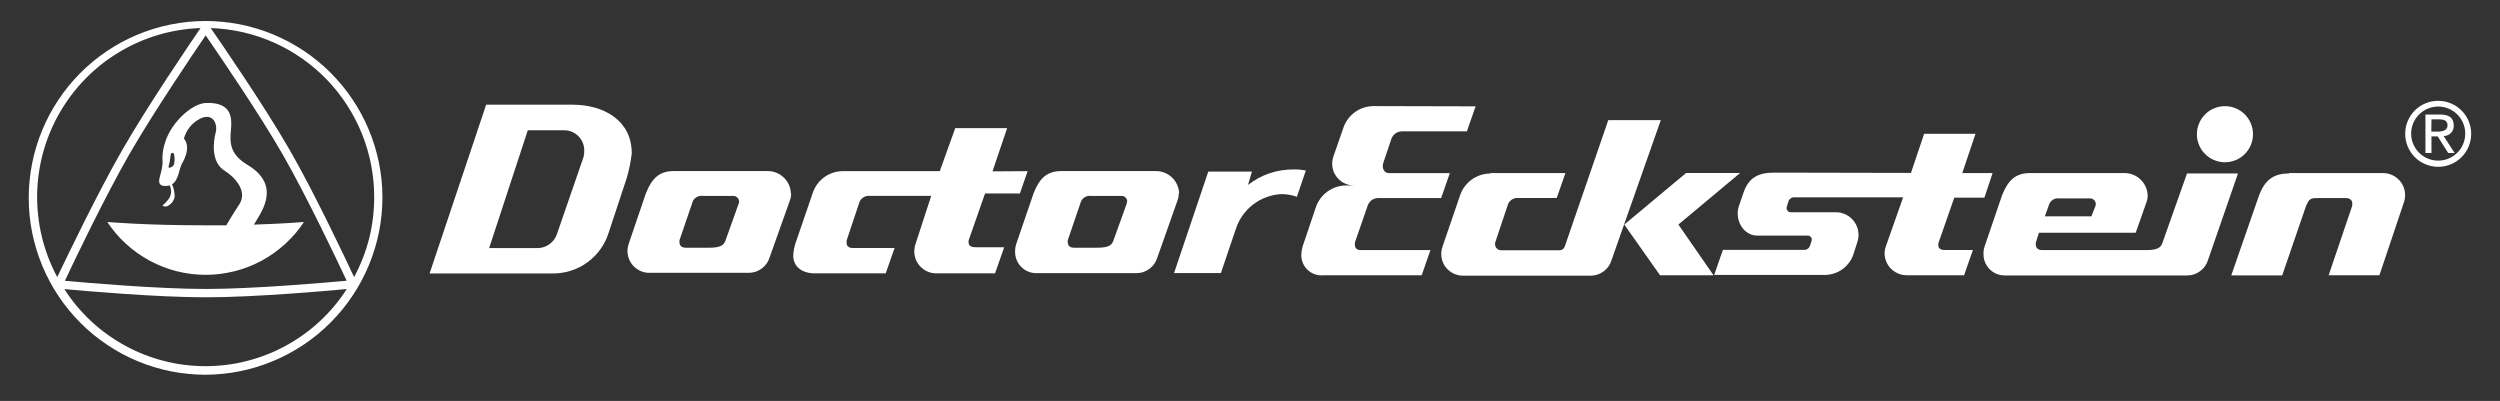
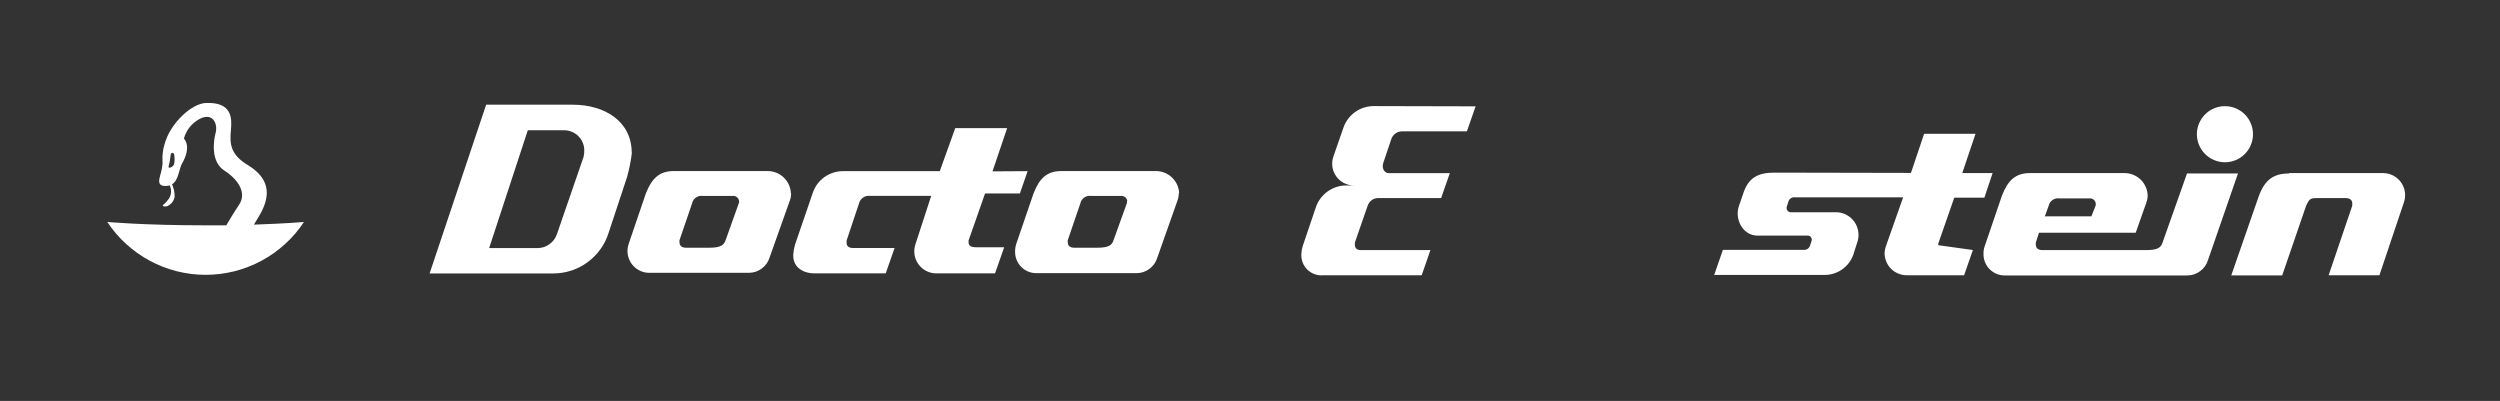
<svg xmlns="http://www.w3.org/2000/svg" width="318" zoomAndPan="magnify" viewBox="0 0 238.5 38.25" height="51" preserveAspectRatio="xMidYMid meet" version="1.0">
  <rect x="0" y="0" width="238.5" height="38.25" fill="#333333" stroke="none" />
  <defs>
    <clipPath id="id1">
-       <path d="M 229 9 L 235.961 9 L 235.961 16 L 229 16 Z M 229 9 " clip-rule="nonzero" />
-     </clipPath>
+       </clipPath>
    <clipPath id="id2">
-       <path d="M 2.047 2 L 37 2 L 37 36 L 2.047 36 Z M 2.047 2 " clip-rule="nonzero" />
-     </clipPath>
+       </clipPath>
  </defs>
  <g clip-path="url(#id1)">
    <path fill="#ffffff" d="M 231.961 11.387 L 232.699 11.387 C 233.082 11.387 233.496 11.461 233.496 11.949 C 233.496 12.434 233.039 12.555 232.539 12.555 L 231.949 12.555 Z M 231.387 14.594 L 231.961 14.594 L 231.961 13.012 L 232.559 13.012 L 233.555 14.594 L 234.168 14.594 L 233.121 12.973 C 233.254 12.977 233.379 12.953 233.504 12.902 C 233.625 12.852 233.73 12.781 233.824 12.684 C 233.914 12.59 233.984 12.48 234.031 12.355 C 234.074 12.23 234.094 12.102 234.086 11.973 C 234.086 11.27 233.672 10.926 232.805 10.926 L 231.387 10.926 Z M 230.023 12.746 C 230.023 12.402 230.09 12.074 230.219 11.758 C 230.352 11.441 230.539 11.164 230.781 10.922 C 231.023 10.68 231.301 10.492 231.617 10.359 C 231.934 10.23 232.262 10.164 232.605 10.164 C 232.945 10.164 233.273 10.23 233.59 10.359 C 233.906 10.492 234.188 10.68 234.43 10.922 C 234.672 11.164 234.855 11.441 234.988 11.758 C 235.117 12.074 235.184 12.402 235.184 12.746 C 235.184 13.086 235.117 13.414 234.988 13.73 C 234.855 14.047 234.672 14.328 234.43 14.57 C 234.188 14.812 233.906 14.996 233.59 15.129 C 233.273 15.258 232.945 15.324 232.605 15.324 C 232.262 15.324 231.934 15.258 231.617 15.129 C 231.301 14.996 231.023 14.812 230.781 14.57 C 230.539 14.328 230.352 14.047 230.219 13.73 C 230.09 13.414 230.023 13.086 230.023 12.746 M 229.457 12.746 C 229.453 13.164 229.531 13.566 229.688 13.953 C 229.844 14.34 230.07 14.68 230.363 14.98 C 230.656 15.277 230.996 15.504 231.383 15.668 C 231.77 15.828 232.168 15.91 232.586 15.914 C 233.004 15.918 233.406 15.84 233.793 15.68 C 234.18 15.523 234.523 15.297 234.82 15.004 C 235.117 14.707 235.344 14.371 235.508 13.984 C 235.668 13.598 235.75 13.195 235.75 12.777 C 235.754 12.363 235.676 11.961 235.516 11.574 C 235.359 11.188 235.133 10.844 234.836 10.547 C 234.543 10.25 234.203 10.023 233.816 9.863 C 233.43 9.703 233.031 9.621 232.613 9.621 C 232.195 9.617 231.793 9.695 231.406 9.852 C 231.023 10.008 230.68 10.234 230.383 10.527 C 230.09 10.82 229.859 11.16 229.699 11.543 C 229.539 11.926 229.457 12.328 229.457 12.746 " fill-opacity="1" fill-rule="nonzero" />
  </g>
-   <path fill="#ffffff" d="M 160.117 21.422 L 163.469 26.258 L 158.367 26.258 L 154.957 21.422 L 160.852 16.504 L 166.004 16.504 Z M 160.117 21.422 " fill-opacity="1" fill-rule="nonzero" />
  <path fill="#ffffff" d="M 209.582 12.781 C 209.586 12.426 209.656 12.086 209.797 11.762 C 209.934 11.434 210.129 11.148 210.379 10.898 C 210.633 10.648 210.922 10.457 211.25 10.324 C 211.578 10.191 211.922 10.125 212.273 10.129 C 212.629 10.129 212.969 10.199 213.297 10.336 C 213.621 10.473 213.91 10.668 214.16 10.918 C 214.41 11.172 214.602 11.461 214.734 11.789 C 214.871 12.117 214.938 12.457 214.934 12.812 C 214.934 13.164 214.867 13.504 214.73 13.832 C 214.594 14.16 214.398 14.449 214.148 14.699 C 213.898 14.949 213.609 15.141 213.281 15.277 C 212.953 15.41 212.613 15.48 212.258 15.48 C 211.902 15.48 211.562 15.41 211.234 15.273 C 210.906 15.141 210.617 14.945 210.363 14.691 C 210.113 14.441 209.922 14.152 209.785 13.824 C 209.648 13.492 209.582 13.152 209.582 12.797 " fill-opacity="1" fill-rule="nonzero" />
  <path fill="#ffffff" d="M 218.379 16.512 L 227.387 16.512 C 227.555 16.516 227.719 16.539 227.883 16.582 C 228.043 16.625 228.199 16.688 228.348 16.766 C 228.496 16.848 228.633 16.945 228.758 17.059 C 228.883 17.168 228.992 17.297 229.086 17.434 C 229.18 17.574 229.258 17.723 229.316 17.879 C 229.375 18.039 229.414 18.199 229.434 18.367 C 229.453 18.535 229.453 18.703 229.434 18.871 C 229.414 19.035 229.375 19.199 229.316 19.355 L 226.996 26.258 L 222.152 26.258 L 224.406 19.621 C 224.414 19.543 224.414 19.465 224.406 19.387 C 224.406 19.062 224.129 18.898 223.816 18.898 L 221.023 18.898 C 220.367 18.898 220.285 19.023 220 19.637 L 217.723 26.27 L 212.863 26.27 L 215.473 18.758 C 216.07 17.07 216.992 16.547 218.379 16.547 " fill-opacity="1" fill-rule="nonzero" />
-   <path fill="#ffffff" d="M 142.176 16.512 L 149.34 16.512 L 148.512 18.891 L 144.863 18.891 C 144.621 18.863 144.402 18.918 144.199 19.059 C 144 19.203 143.871 19.391 143.816 19.629 L 142.633 23.16 C 142.625 23.211 142.625 23.262 142.633 23.316 C 142.637 23.473 142.691 23.602 142.805 23.711 C 142.918 23.82 143.051 23.875 143.207 23.875 L 148.734 23.875 C 149.023 23.875 149.207 23.738 149.297 23.461 L 153.43 11.461 L 158.441 11.461 L 153.738 24.824 C 153.605 25.262 153.352 25.617 152.984 25.891 C 152.617 26.16 152.207 26.297 151.75 26.301 L 139.574 26.301 C 139.406 26.301 139.242 26.281 139.078 26.242 C 138.918 26.203 138.762 26.145 138.613 26.07 C 138.465 25.992 138.328 25.898 138.203 25.789 C 138.078 25.68 137.969 25.559 137.871 25.422 C 137.773 25.285 137.695 25.137 137.637 24.984 C 137.574 24.828 137.535 24.668 137.512 24.5 C 137.492 24.336 137.488 24.172 137.508 24.004 C 137.523 23.84 137.562 23.68 137.617 23.52 L 139.293 18.633 C 139.395 18.332 139.539 18.051 139.727 17.797 C 139.918 17.539 140.141 17.316 140.398 17.133 C 140.656 16.945 140.938 16.801 141.242 16.703 C 141.543 16.605 141.855 16.555 142.176 16.555 " fill-opacity="1" fill-rule="nonzero" />
  <path fill="#ffffff" d="M 131.043 10.121 C 130.727 10.121 130.414 10.172 130.109 10.27 C 129.805 10.367 129.523 10.512 129.266 10.695 C 129.008 10.883 128.781 11.105 128.594 11.359 C 128.402 11.617 128.258 11.898 128.156 12.199 L 127.211 14.918 C 127.156 15.074 127.117 15.238 127.102 15.402 C 127.082 15.566 127.086 15.734 127.109 15.898 C 127.129 16.062 127.172 16.223 127.23 16.375 C 127.293 16.531 127.371 16.676 127.469 16.812 C 127.562 16.949 127.672 17.07 127.801 17.18 C 127.926 17.289 128.062 17.383 128.207 17.461 C 128.355 17.535 128.512 17.594 128.672 17.633 C 128.836 17.672 128.996 17.691 129.164 17.691 L 128.426 17.691 C 128.105 17.691 127.797 17.742 127.492 17.84 C 127.188 17.941 126.906 18.082 126.645 18.27 C 126.387 18.457 126.16 18.68 125.969 18.938 C 125.781 19.195 125.633 19.473 125.531 19.777 L 124.285 23.461 C 124.207 23.703 124.16 23.949 124.152 24.199 C 124.129 24.48 124.168 24.75 124.262 25.012 C 124.359 25.277 124.508 25.508 124.703 25.707 C 124.902 25.902 125.133 26.051 125.395 26.148 C 125.656 26.246 125.93 26.285 126.207 26.262 L 135.629 26.262 L 136.461 23.859 L 129.828 23.859 C 129.52 23.859 129.238 23.734 129.254 23.301 C 129.246 23.25 129.246 23.195 129.254 23.145 L 130.461 19.66 C 130.543 19.406 130.691 19.203 130.91 19.055 C 131.121 18.93 131.348 18.879 131.59 18.898 L 137.484 18.898 L 138.312 16.52 L 132.52 16.52 C 132.305 16.52 132.141 16.43 132.023 16.254 C 131.973 16.164 131.938 16.066 131.922 15.965 C 131.902 15.832 131.918 15.699 131.957 15.566 L 132.73 13.27 C 132.805 13.051 132.934 12.871 133.117 12.738 C 133.305 12.602 133.512 12.531 133.742 12.531 L 139.941 12.531 L 140.773 10.145 Z M 131.043 10.121 " fill-opacity="1" fill-rule="nonzero" />
  <path fill="#ffffff" d="M 195.078 20.641 L 195.445 19.621 C 195.5 19.391 195.625 19.207 195.82 19.074 C 196.02 18.941 196.234 18.891 196.469 18.93 L 199.332 18.93 C 199.484 18.91 199.617 18.953 199.738 19.051 C 199.855 19.145 199.922 19.27 199.934 19.422 C 199.941 19.477 199.941 19.531 199.934 19.586 L 199.516 20.641 Z M 213.504 16.547 L 208.641 16.547 L 206.312 23.125 C 206.164 23.574 205.922 23.859 204.754 23.859 L 194.836 23.859 C 194.363 23.859 194.215 23.609 194.215 23.301 C 194.207 23.25 194.207 23.195 194.215 23.145 L 194.516 22.203 L 203.746 22.203 L 204.754 19.348 C 204.84 19.125 204.887 18.891 204.887 18.648 C 204.879 18.367 204.816 18.094 204.703 17.832 C 204.59 17.574 204.43 17.344 204.23 17.145 C 204.027 16.945 203.793 16.793 203.531 16.684 C 203.27 16.574 202.996 16.516 202.715 16.512 L 193.656 16.512 C 192.305 16.512 191.562 17.176 190.988 18.656 L 189.344 23.477 C 189.258 23.715 189.219 23.961 189.227 24.215 C 189.219 24.484 189.266 24.75 189.367 25 C 189.465 25.254 189.609 25.477 189.801 25.672 C 189.992 25.863 190.211 26.016 190.461 26.121 C 190.711 26.227 190.973 26.277 191.246 26.277 L 208.664 26.277 C 209.117 26.277 209.531 26.137 209.895 25.867 C 210.262 25.594 210.512 25.238 210.645 24.805 Z M 213.504 16.547 " fill-opacity="1" fill-rule="nonzero" />
-   <path fill="#ffffff" d="M 182.305 16.496 L 183.562 12.766 L 188.465 12.766 L 187.199 16.512 L 190.094 16.512 L 189.312 18.855 L 186.438 18.855 L 184.914 23.227 C 184.906 23.281 184.906 23.336 184.914 23.391 C 184.914 23.691 185.105 23.852 185.57 23.852 L 188.215 23.852 L 187.375 26.258 L 181.906 26.258 C 181.629 26.258 181.359 26.207 181.105 26.102 C 180.848 25.996 180.621 25.848 180.422 25.656 C 180.223 25.461 180.07 25.238 179.961 24.98 C 179.852 24.727 179.793 24.461 179.789 24.184 C 179.793 23.93 179.84 23.684 179.93 23.449 L 181.559 18.824 L 171.238 18.824 C 171.098 18.805 170.969 18.836 170.848 18.914 C 170.727 18.992 170.648 19.102 170.613 19.238 L 170.457 19.727 C 170.418 19.852 170.438 19.969 170.516 20.078 C 170.59 20.184 170.695 20.242 170.828 20.25 L 175.27 20.25 C 175.434 20.258 175.59 20.285 175.746 20.332 C 175.898 20.379 176.047 20.438 176.188 20.516 C 176.328 20.594 176.461 20.688 176.582 20.797 C 176.699 20.902 176.809 21.023 176.902 21.152 C 176.996 21.285 177.074 21.426 177.137 21.574 C 177.199 21.723 177.242 21.879 177.27 22.035 C 177.297 22.195 177.309 22.355 177.301 22.516 C 177.293 22.676 177.266 22.836 177.223 22.992 C 177.223 22.992 176.797 24.324 176.797 24.324 C 176.691 24.613 176.543 24.879 176.352 25.121 C 176.16 25.363 175.938 25.57 175.68 25.742 C 175.426 25.914 175.148 26.039 174.852 26.121 C 174.555 26.207 174.254 26.238 173.945 26.227 L 163.535 26.227 L 164.363 23.84 L 172.066 23.84 C 172.363 23.848 172.57 23.715 172.676 23.434 L 172.824 22.984 C 172.863 22.867 172.848 22.758 172.781 22.652 C 172.715 22.551 172.621 22.488 172.5 22.477 L 167.664 22.477 C 166.242 22.477 165.453 20.875 165.902 19.629 C 165.902 19.629 166.316 18.422 166.316 18.422 C 166.809 16.945 167.73 16.469 169.262 16.469 Z M 182.305 16.496 " fill-opacity="1" fill-rule="nonzero" />
+   <path fill="#ffffff" d="M 182.305 16.496 L 183.562 12.766 L 188.465 12.766 L 187.199 16.512 L 190.094 16.512 L 189.312 18.855 L 186.438 18.855 L 184.914 23.227 C 184.906 23.281 184.906 23.336 184.914 23.391 L 188.215 23.852 L 187.375 26.258 L 181.906 26.258 C 181.629 26.258 181.359 26.207 181.105 26.102 C 180.848 25.996 180.621 25.848 180.422 25.656 C 180.223 25.461 180.07 25.238 179.961 24.98 C 179.852 24.727 179.793 24.461 179.789 24.184 C 179.793 23.93 179.84 23.684 179.93 23.449 L 181.559 18.824 L 171.238 18.824 C 171.098 18.805 170.969 18.836 170.848 18.914 C 170.727 18.992 170.648 19.102 170.613 19.238 L 170.457 19.727 C 170.418 19.852 170.438 19.969 170.516 20.078 C 170.59 20.184 170.695 20.242 170.828 20.25 L 175.27 20.25 C 175.434 20.258 175.59 20.285 175.746 20.332 C 175.898 20.379 176.047 20.438 176.188 20.516 C 176.328 20.594 176.461 20.688 176.582 20.797 C 176.699 20.902 176.809 21.023 176.902 21.152 C 176.996 21.285 177.074 21.426 177.137 21.574 C 177.199 21.723 177.242 21.879 177.27 22.035 C 177.297 22.195 177.309 22.355 177.301 22.516 C 177.293 22.676 177.266 22.836 177.223 22.992 C 177.223 22.992 176.797 24.324 176.797 24.324 C 176.691 24.613 176.543 24.879 176.352 25.121 C 176.16 25.363 175.938 25.57 175.68 25.742 C 175.426 25.914 175.148 26.039 174.852 26.121 C 174.555 26.207 174.254 26.238 173.945 26.227 L 163.535 26.227 L 164.363 23.84 L 172.066 23.84 C 172.363 23.848 172.57 23.715 172.676 23.434 L 172.824 22.984 C 172.863 22.867 172.848 22.758 172.781 22.652 C 172.715 22.551 172.621 22.488 172.5 22.477 L 167.664 22.477 C 166.242 22.477 165.453 20.875 165.902 19.629 C 165.902 19.629 166.316 18.422 166.316 18.422 C 166.809 16.945 167.73 16.469 169.262 16.469 Z M 182.305 16.496 " fill-opacity="1" fill-rule="nonzero" />
  <path fill="#ffffff" d="M 70.527 19.211 C 70.52 19.266 70.508 19.32 70.488 19.371 L 69.23 22.895 C 69.082 23.336 68.832 23.633 67.672 23.633 L 65.441 23.633 C 64.969 23.633 64.82 23.383 64.82 23.078 C 64.812 23.027 64.812 22.977 64.82 22.926 L 66.031 19.387 C 66.082 19.152 66.207 18.973 66.406 18.84 C 66.602 18.703 66.82 18.656 67.055 18.691 L 69.898 18.691 C 70.051 18.676 70.188 18.715 70.305 18.812 C 70.426 18.91 70.492 19.035 70.504 19.188 M 75.449 18.449 C 75.441 18.168 75.379 17.898 75.266 17.641 C 75.152 17.383 74.992 17.152 74.793 16.957 C 74.594 16.758 74.363 16.605 74.102 16.496 C 73.844 16.383 73.574 16.328 73.289 16.32 L 64.277 16.32 C 62.926 16.32 62.191 16.984 61.613 18.457 L 59.977 23.262 C 59.926 23.418 59.891 23.574 59.871 23.738 C 59.855 23.898 59.859 24.062 59.879 24.223 C 59.902 24.383 59.941 24.539 60 24.691 C 60.055 24.844 60.133 24.988 60.223 25.121 C 60.316 25.258 60.422 25.379 60.543 25.488 C 60.664 25.598 60.793 25.691 60.938 25.77 C 61.078 25.848 61.23 25.91 61.387 25.953 C 61.543 25.996 61.703 26.023 61.867 26.027 L 71.449 26.027 C 71.902 26.023 72.312 25.887 72.676 25.613 C 73.043 25.344 73.289 24.988 73.422 24.555 L 75.34 19.164 C 75.43 18.93 75.477 18.684 75.473 18.43 " fill-opacity="1" fill-rule="nonzero" />
  <path fill="#ffffff" d="M 55.738 14.352 C 55.746 14.566 55.723 14.777 55.668 14.984 L 53.125 22.355 C 52.984 22.75 52.742 23.066 52.398 23.309 C 52.059 23.551 51.676 23.668 51.258 23.668 L 46.664 23.668 L 50.352 12.43 L 53.84 12.43 C 54.094 12.43 54.34 12.48 54.574 12.582 C 54.812 12.684 55.02 12.824 55.195 13.008 C 55.375 13.191 55.512 13.402 55.605 13.641 C 55.699 13.879 55.746 14.125 55.738 14.383 M 60.266 14.586 C 60.266 11.543 57.656 9.988 54.625 9.988 L 46.379 9.988 L 40.984 26.086 L 52.777 26.086 C 53.367 26.086 53.945 25.996 54.508 25.812 C 55.07 25.625 55.59 25.359 56.062 25.008 C 56.539 24.656 56.949 24.242 57.293 23.758 C 57.637 23.277 57.895 22.754 58.07 22.188 L 59.801 16.953 C 60.027 16.168 60.188 15.371 60.281 14.559 " fill-opacity="1" fill-rule="nonzero" />
  <path fill="#ffffff" d="M 94.684 16.348 L 96.082 12.223 L 91.129 12.223 L 89.656 16.328 L 80.402 16.328 C 80.086 16.328 79.773 16.379 79.469 16.48 C 79.164 16.578 78.883 16.723 78.625 16.91 C 78.367 17.102 78.145 17.324 77.957 17.582 C 77.77 17.844 77.629 18.125 77.527 18.43 L 75.855 23.309 C 75.766 23.613 75.707 23.926 75.68 24.242 C 75.598 25.461 76.57 26.078 77.707 26.078 L 84.496 26.078 L 85.344 23.66 L 81.348 23.66 C 81.039 23.66 80.766 23.508 80.766 23.195 C 80.758 23.113 80.758 23.031 80.766 22.945 L 81.945 19.422 C 82 19.184 82.125 18.996 82.328 18.855 C 82.527 18.715 82.75 18.656 82.992 18.688 L 88.836 18.688 L 87.363 23.211 C 87.277 23.449 87.23 23.695 87.223 23.949 C 87.219 24.227 87.27 24.496 87.371 24.758 C 87.477 25.016 87.625 25.246 87.82 25.445 C 88.016 25.645 88.238 25.801 88.496 25.91 C 88.754 26.02 89.023 26.078 89.301 26.078 L 94.926 26.078 L 95.801 23.586 L 93.082 23.586 C 92.602 23.586 92.402 23.426 92.402 23.109 C 92.398 23.055 92.398 23 92.402 22.945 L 93.973 18.457 L 97.297 18.457 L 98.035 16.328 Z M 94.684 16.348 " fill-opacity="1" fill-rule="nonzero" />
  <path fill="#ffffff" d="M 107.508 19.211 C 107.516 19.262 107.516 19.316 107.508 19.371 L 106.238 22.895 C 106.102 23.336 105.848 23.633 104.691 23.633 L 102.48 23.633 C 102.008 23.633 101.863 23.383 101.863 23.078 C 101.852 23.027 101.852 22.977 101.863 22.926 L 103.07 19.387 C 103.125 19.152 103.25 18.973 103.445 18.84 C 103.645 18.703 103.859 18.656 104.094 18.691 L 106.941 18.691 C 107.09 18.68 107.227 18.719 107.344 18.816 C 107.461 18.91 107.527 19.035 107.543 19.188 M 112.492 18.449 C 112.48 18.168 112.418 17.898 112.305 17.641 C 112.191 17.383 112.035 17.152 111.832 16.957 C 111.633 16.758 111.402 16.605 111.145 16.496 C 110.883 16.383 110.613 16.328 110.332 16.32 L 101.25 16.32 C 99.906 16.32 99.164 16.984 98.598 18.457 L 96.953 23.262 C 96.875 23.504 96.836 23.75 96.84 24 C 96.836 24.27 96.883 24.531 96.98 24.781 C 97.082 25.035 97.223 25.258 97.414 25.449 C 97.602 25.645 97.82 25.793 98.07 25.898 C 98.316 26.004 98.578 26.055 98.848 26.059 L 108.43 26.059 C 108.883 26.055 109.293 25.918 109.66 25.645 C 110.023 25.371 110.273 25.02 110.406 24.582 L 112.32 19.164 C 112.41 18.93 112.457 18.684 112.453 18.43 " fill-opacity="1" fill-rule="nonzero" />
-   <path fill="#ffffff" d="M 123.723 18.773 C 123.246 18.605 122.758 18.52 122.25 18.516 C 121.762 18.539 121.289 18.637 120.832 18.805 C 120.371 18.969 119.949 19.203 119.559 19.5 C 119.172 19.793 118.836 20.141 118.555 20.539 C 118.27 20.938 118.055 21.371 117.902 21.832 L 116.473 26.051 L 112.004 26.051 L 115.27 16.371 L 119.434 16.371 L 119.059 17.641 C 120.344 16.652 121.801 16.16 123.422 16.164 C 123.812 16.156 124.199 16.191 124.578 16.27 Z M 123.723 18.773 " fill-opacity="1" fill-rule="nonzero" />
  <g clip-path="url(#id2)">
    <path fill="#ffffff" d="M 35.699 18.797 C 35.699 21.504 35.062 24.047 33.781 26.434 C 32.926 24.605 29.957 18.324 27.633 14.301 C 25.18 10.031 20.941 3.883 20.102 2.676 C 21.137 2.711 22.16 2.844 23.172 3.074 C 24.18 3.305 25.16 3.629 26.109 4.051 C 27.055 4.469 27.957 4.977 28.805 5.57 C 29.656 6.164 30.441 6.832 31.164 7.578 C 31.883 8.324 32.527 9.133 33.09 10 C 33.656 10.871 34.133 11.785 34.523 12.746 C 34.91 13.707 35.203 14.695 35.402 15.715 C 35.598 16.73 35.699 17.758 35.699 18.797 M 19.133 2.676 C 18.309 3.883 14.102 10.047 11.645 14.344 C 9.324 18.375 6.324 24.629 5.461 26.434 C 5.137 25.832 4.855 25.211 4.609 24.574 C 4.367 23.934 4.164 23.285 4 22.621 C 3.84 21.957 3.719 21.285 3.645 20.605 C 3.566 19.926 3.535 19.246 3.543 18.562 C 3.555 17.879 3.609 17.199 3.703 16.523 C 3.801 15.848 3.938 15.18 4.121 14.52 C 4.301 13.863 4.523 13.219 4.789 12.586 C 5.051 11.957 5.352 11.344 5.691 10.754 C 6.035 10.16 6.41 9.594 6.824 9.047 C 7.238 8.504 7.684 7.988 8.16 7.5 C 8.641 7.012 9.148 6.559 9.684 6.133 C 10.219 5.711 10.781 5.324 11.367 4.973 C 11.953 4.621 12.559 4.305 13.184 4.031 C 13.809 3.758 14.449 3.523 15.105 3.328 C 15.758 3.133 16.426 2.984 17.098 2.875 C 17.773 2.766 18.453 2.699 19.133 2.676 M 26.949 14.699 C 29.254 18.707 32.219 24.965 33.074 26.781 C 31.082 26.965 24.227 27.566 19.645 27.566 C 15.035 27.566 8.18 26.973 6.191 26.785 C 7.039 24.973 10.023 18.746 12.324 14.742 C 14.625 10.738 18.484 5.043 19.621 3.375 C 20.762 5.035 24.648 10.703 26.949 14.699 M 6.145 27.582 C 8.188 27.766 14.992 28.363 19.629 28.363 C 24.227 28.363 31.039 27.766 33.082 27.574 C 32.719 28.137 32.324 28.676 31.898 29.188 C 31.469 29.699 31.008 30.184 30.52 30.641 C 30.031 31.094 29.516 31.516 28.973 31.906 C 28.434 32.297 27.867 32.652 27.281 32.973 C 26.695 33.293 26.094 33.578 25.469 33.82 C 24.848 34.066 24.215 34.27 23.566 34.434 C 22.922 34.602 22.266 34.727 21.602 34.809 C 20.941 34.891 20.273 34.934 19.605 34.934 C 18.938 34.934 18.273 34.891 17.609 34.809 C 16.949 34.727 16.293 34.602 15.645 34.434 C 14.996 34.27 14.363 34.066 13.742 33.82 C 13.121 33.578 12.516 33.293 11.93 32.973 C 11.344 32.652 10.781 32.297 10.238 31.906 C 9.695 31.516 9.18 31.094 8.691 30.641 C 8.203 30.184 7.746 29.699 7.316 29.188 C 6.887 28.676 6.492 28.137 6.133 27.574 M 36.484 18.797 C 36.484 18.246 36.453 17.695 36.398 17.145 C 36.34 16.594 36.258 16.051 36.148 15.508 C 36.035 14.969 35.898 14.434 35.738 13.906 C 35.574 13.379 35.387 12.859 35.172 12.352 C 34.961 11.844 34.723 11.344 34.461 10.859 C 34.195 10.375 33.91 9.902 33.602 9.445 C 33.293 8.984 32.965 8.543 32.613 8.121 C 32.262 7.695 31.887 7.289 31.496 6.898 C 31.105 6.508 30.695 6.141 30.266 5.793 C 29.836 5.445 29.395 5.117 28.934 4.812 C 28.473 4.508 28 4.227 27.512 3.969 C 27.023 3.707 26.523 3.477 26.012 3.266 C 25.504 3.055 24.98 2.871 24.453 2.715 C 23.926 2.555 23.391 2.422 22.848 2.316 C 22.305 2.211 21.758 2.133 21.211 2.082 C 20.66 2.027 20.109 2.004 19.559 2.004 C 19.004 2.008 18.453 2.035 17.906 2.09 C 17.355 2.148 16.812 2.23 16.27 2.34 C 15.73 2.449 15.195 2.586 14.668 2.746 C 14.137 2.91 13.621 3.098 13.109 3.309 C 12.602 3.52 12.102 3.758 11.617 4.02 C 11.133 4.281 10.66 4.566 10.199 4.875 C 9.742 5.184 9.301 5.512 8.875 5.863 C 8.449 6.215 8.043 6.586 7.652 6.977 C 7.262 7.371 6.895 7.777 6.543 8.207 C 6.195 8.633 5.867 9.078 5.562 9.539 C 5.258 9.996 4.973 10.473 4.715 10.957 C 4.457 11.445 4.223 11.945 4.012 12.457 C 3.801 12.965 3.617 13.484 3.457 14.016 C 3.297 14.543 3.164 15.078 3.059 15.621 C 2.953 16.16 2.871 16.707 2.82 17.258 C 2.766 17.805 2.738 18.355 2.742 18.91 C 2.742 19.461 2.77 20.012 2.824 20.562 C 2.879 21.109 2.961 21.656 3.07 22.199 C 3.18 22.738 3.316 23.273 3.477 23.801 C 3.637 24.328 3.824 24.848 4.035 25.359 C 4.246 25.867 4.484 26.367 4.746 26.852 C 5.004 27.34 5.289 27.812 5.598 28.27 C 5.906 28.73 6.234 29.172 6.586 29.598 C 6.934 30.023 7.305 30.434 7.695 30.82 C 8.086 31.211 8.496 31.582 8.922 31.934 C 9.352 32.281 9.793 32.609 10.254 32.914 C 10.711 33.223 11.188 33.504 11.672 33.766 C 12.16 34.023 12.66 34.262 13.168 34.473 C 13.68 34.684 14.199 34.867 14.727 35.027 C 15.254 35.188 15.789 35.32 16.332 35.43 C 16.875 35.535 17.418 35.617 17.969 35.668 C 18.52 35.723 19.07 35.75 19.621 35.75 C 20.176 35.746 20.727 35.719 21.277 35.66 C 21.828 35.605 22.375 35.52 22.914 35.41 C 23.457 35.301 23.992 35.164 24.523 35 C 25.051 34.836 25.57 34.648 26.082 34.434 C 26.594 34.223 27.09 33.984 27.578 33.719 C 28.066 33.457 28.539 33.172 28.996 32.863 C 29.457 32.555 29.898 32.223 30.328 31.871 C 30.754 31.52 31.16 31.145 31.551 30.754 C 31.941 30.359 32.312 29.949 32.664 29.523 C 33.012 29.094 33.34 28.648 33.648 28.188 C 33.953 27.727 34.238 27.254 34.496 26.766 C 34.758 26.277 34.992 25.777 35.203 25.266 C 35.414 24.754 35.602 24.23 35.762 23.703 C 35.922 23.172 36.055 22.637 36.164 22.094 C 36.27 21.551 36.352 21.004 36.406 20.453 C 36.461 19.902 36.484 19.352 36.484 18.797 " fill-opacity="1" fill-rule="nonzero" />
  </g>
  <path fill="#ffffff" d="M 16.613 15.641 C 16.57 15.77 16.488 15.863 16.371 15.93 C 16.207 16.039 16.074 16.004 16.074 15.93 C 16.172 15.578 16.234 15.223 16.273 14.859 C 16.273 14.484 16.57 14.535 16.613 14.742 C 16.668 15.043 16.668 15.344 16.613 15.641 M 24.215 21.441 C 24.781 20.434 26.961 17.793 23.684 15.773 C 21.949 14.742 21.906 13.703 22.031 12.383 C 22.133 11.293 22.156 9.723 19.637 9.824 C 18.316 9.883 16.43 11.609 15.801 13.43 C 15.551 14.129 15.453 14.848 15.508 15.59 C 15.473 15.973 15.398 16.352 15.285 16.719 C 15.16 17.195 14.949 17.875 16.066 17.719 C 16.109 17.711 16.148 17.695 16.188 17.676 C 16.387 18.109 16.367 18.531 16.121 18.945 C 15.758 19.445 15.531 19.535 15.523 19.613 C 15.516 19.695 15.773 19.719 15.93 19.68 C 16.336 19.5 16.582 19.191 16.664 18.754 C 16.66 18.344 16.578 17.953 16.414 17.582 C 17.055 17.184 17.07 16.105 17.371 15.59 C 17.676 15.074 18.176 13.969 17.543 13.215 C 17.793 12.363 18.312 11.73 19.098 11.316 C 20.352 10.711 20.793 11.867 20.57 12.68 C 20.352 13.488 20.102 15.48 21.434 16.289 C 22.312 16.844 23.727 18.207 22.785 19.57 C 22.289 20.309 21.773 21.172 21.59 21.496 L 19.613 21.496 C 13.715 21.496 10.238 21.176 10.238 21.176 C 10.492 21.562 10.77 21.934 11.07 22.285 C 11.371 22.637 11.695 22.969 12.035 23.277 C 12.379 23.59 12.738 23.879 13.117 24.148 C 13.492 24.414 13.887 24.66 14.293 24.879 C 14.699 25.098 15.121 25.289 15.551 25.457 C 15.984 25.625 16.422 25.766 16.871 25.879 C 17.32 25.988 17.773 26.074 18.234 26.133 C 18.695 26.188 19.156 26.219 19.617 26.219 C 20.078 26.219 20.543 26.188 21 26.133 C 21.461 26.074 21.914 25.988 22.363 25.879 C 22.812 25.766 23.25 25.625 23.684 25.457 C 24.113 25.289 24.535 25.098 24.941 24.879 C 25.348 24.66 25.742 24.414 26.121 24.148 C 26.496 23.879 26.855 23.59 27.199 23.277 C 27.539 22.969 27.863 22.637 28.164 22.285 C 28.465 21.934 28.742 21.562 28.996 21.176 C 28.996 21.176 27.281 21.332 24.215 21.43 " fill-opacity="1" fill-rule="nonzero" />
</svg>